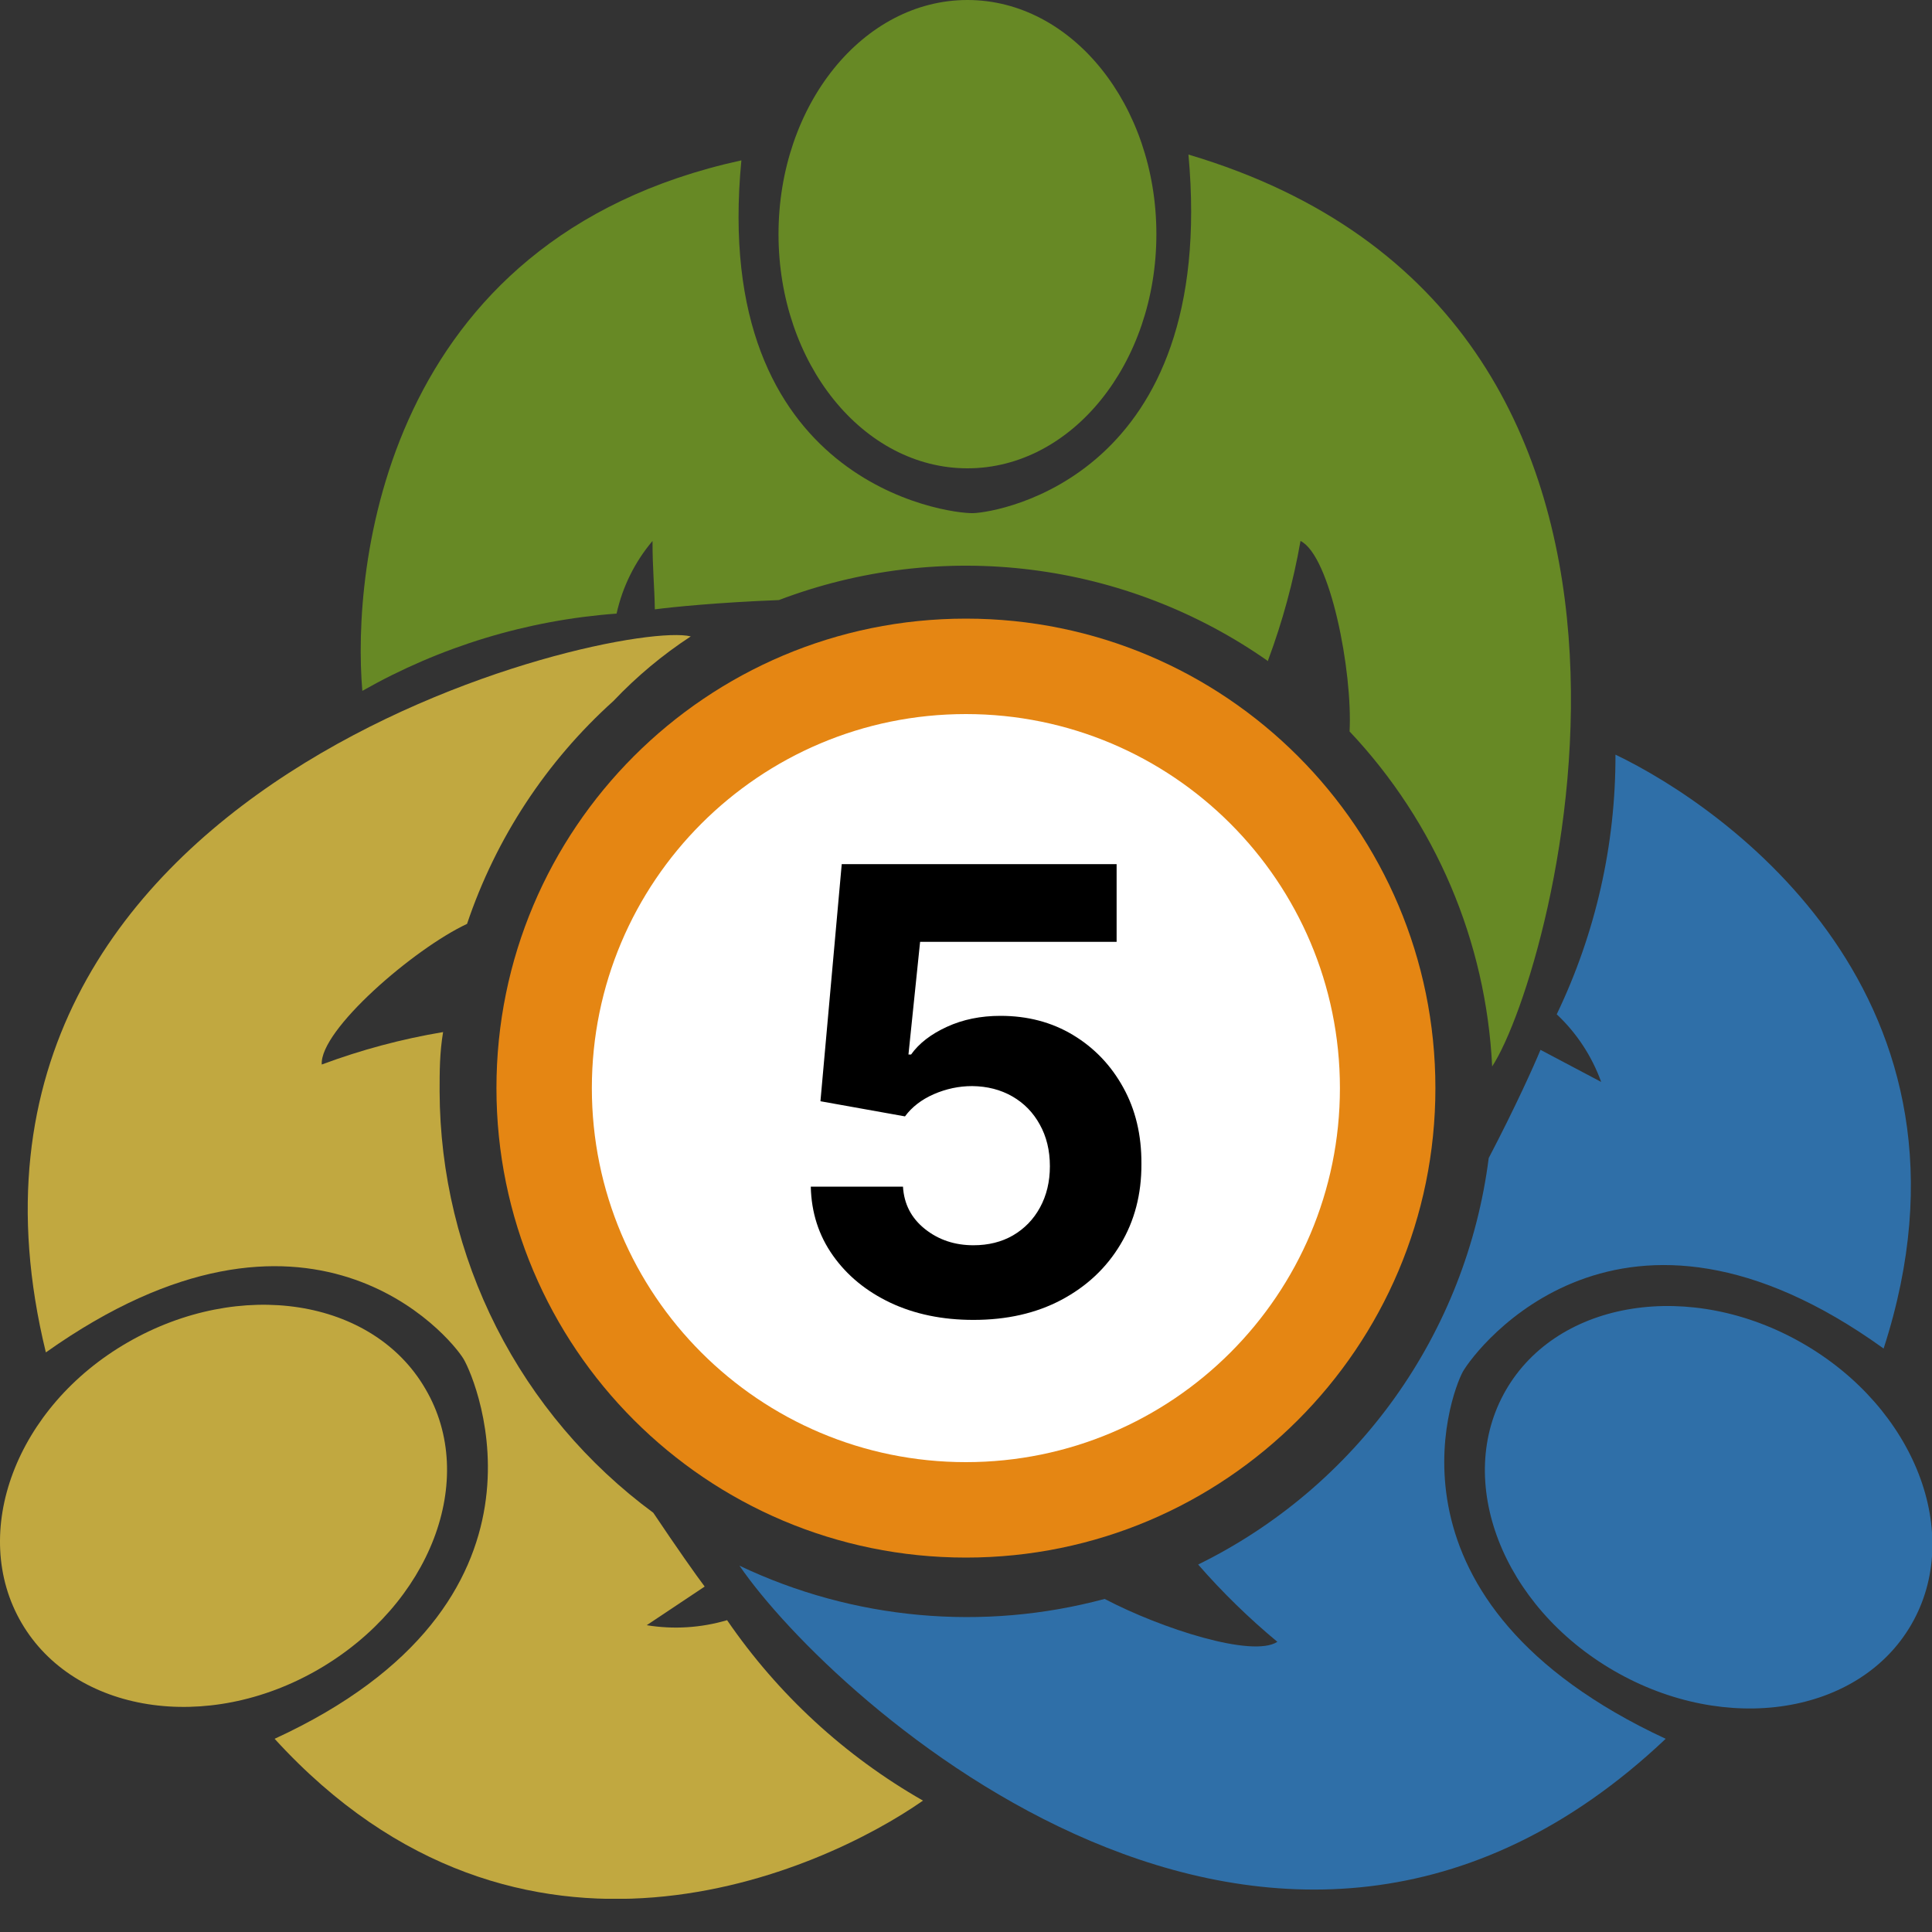
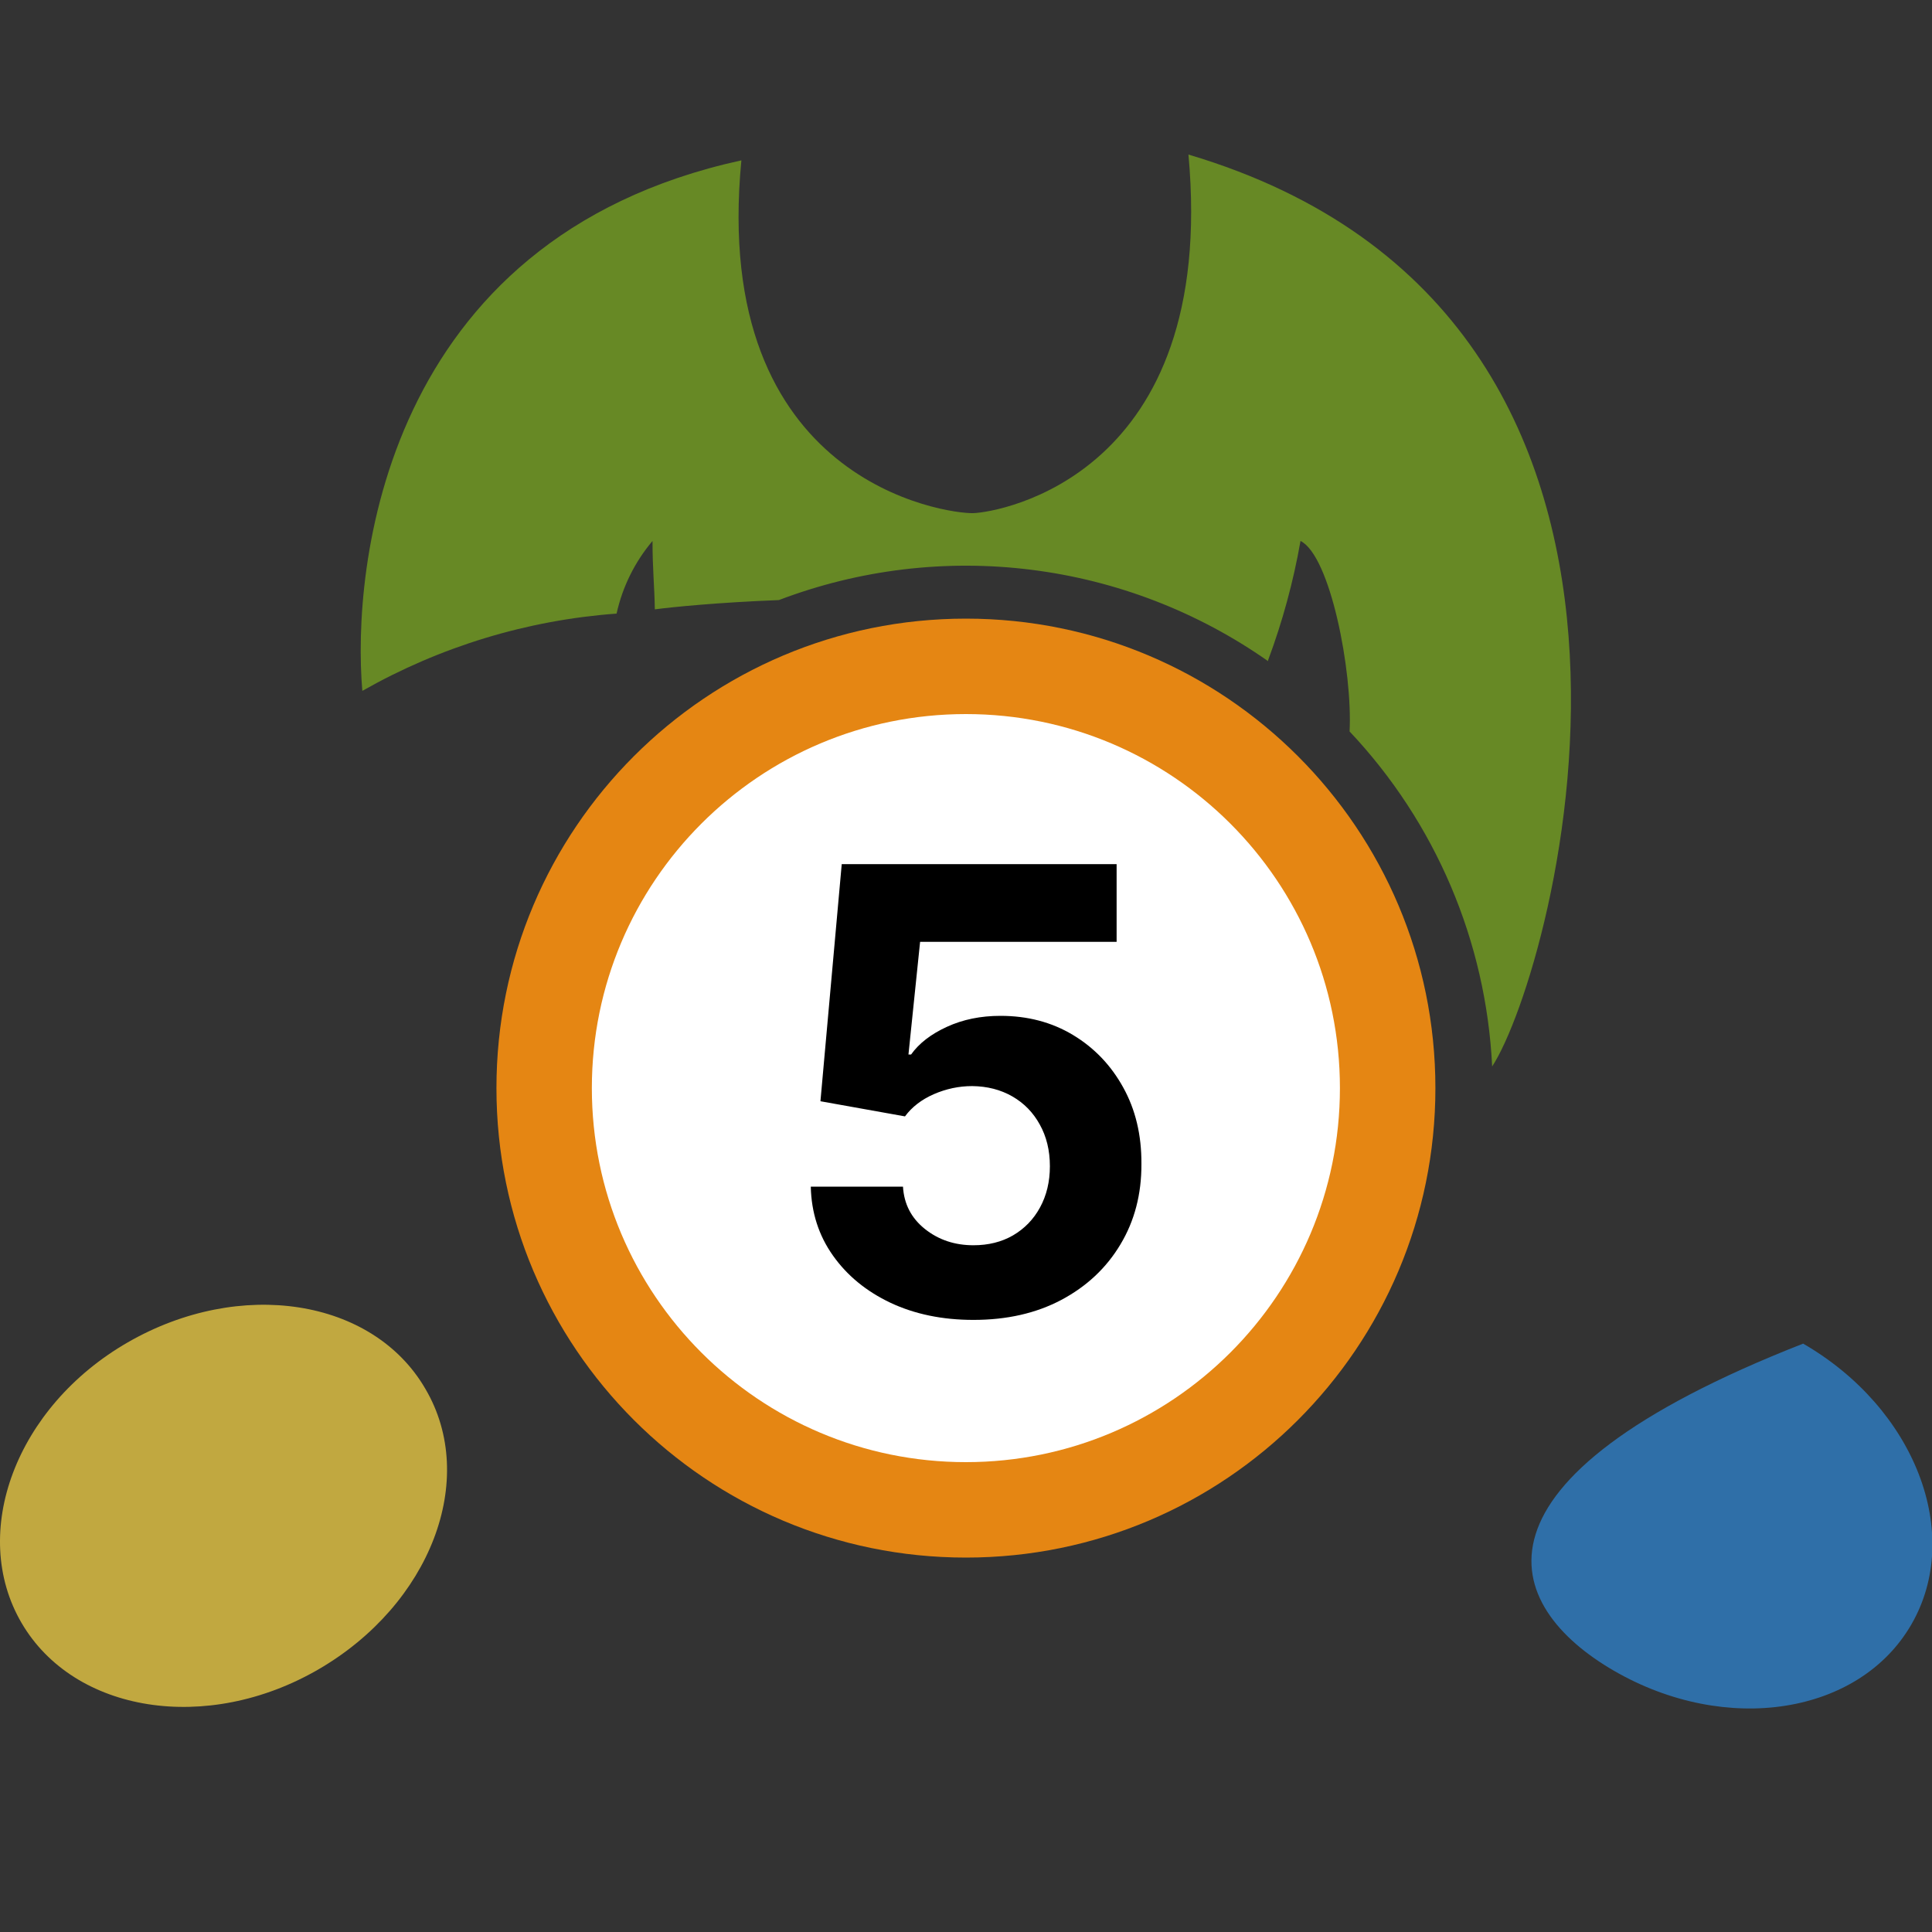
<svg xmlns="http://www.w3.org/2000/svg" width="50" height="50" viewBox="0 0 50 50" fill="none">
  <rect x="0" y="0" width="50" height="50" fill="#333333" stroke="none" />
  <g clip-path="url(#clip0_28_20)">
    <path d="M24.998 40.31C31.708 40.31 37.148 34.87 37.148 28.16C37.148 21.45 31.708 16.01 24.998 16.01C18.287 16.01 12.848 21.45 12.848 28.16C12.848 34.87 18.287 40.31 24.998 40.31Z" fill="#E58613" />
    <path d="M24.997 37.84C30.343 37.84 34.677 33.506 34.677 28.16C34.677 22.814 30.343 18.48 24.997 18.48C19.651 18.48 15.317 22.814 15.317 28.16C15.317 33.506 19.651 37.84 24.997 37.84Z" fill="white" />
-     <path d="M25.038 12.12C27.738 12.12 29.927 9.407 29.927 6.06C29.927 2.713 27.738 0 25.038 0C22.337 0 20.148 2.713 20.148 6.06C20.148 9.407 22.337 12.12 25.038 12.12Z" fill="#678925" />
    <path d="M32.817 17.09C33.191 16.088 33.472 15.054 33.657 14C34.427 14.38 35.007 17.37 34.927 18.93C37.152 21.288 38.46 24.362 38.617 27.6C40.217 25.15 44.907 8.2 30.757 4C31.517 12.32 25.847 13.26 25.187 13.28C24.527 13.3 18.377 12.51 19.187 4.15C9.887 6.18 9.107 14.74 9.377 17.88C11.395 16.733 13.642 16.049 15.957 15.88C16.11 15.187 16.429 14.542 16.887 14C16.887 14.74 16.937 15.16 16.947 15.77C17.397 15.71 18.597 15.59 20.157 15.53C22.236 14.739 24.477 14.469 26.684 14.745C28.891 15.02 30.997 15.832 32.817 17.11V17.09Z" fill="#678925" />
-     <path d="M49.467 42.039C50.818 39.7 49.564 36.447 46.665 34.773C43.767 33.099 40.323 33.638 38.972 35.977C37.621 38.316 38.876 41.568 41.774 43.242C44.672 44.916 48.117 44.377 49.467 42.039Z" fill="#2F6FA8" />
-     <path d="M37.858 35.5C38.198 34.9 41.928 29.99 48.748 34.9C51.688 25.82 44.668 20.9 41.808 19.53C41.815 21.856 41.295 24.153 40.288 26.25C40.804 26.734 41.198 27.334 41.438 28L39.868 27.17C39.698 27.58 39.228 28.63 38.528 29.97C38.242 32.209 37.406 34.342 36.094 36.178C34.781 38.014 33.034 39.495 31.008 40.49C31.636 41.21 32.322 41.879 33.058 42.49C32.418 42.91 30.058 42.15 28.588 41.38C25.436 42.227 22.085 41.922 19.138 40.52C21.518 44 33.008 54.55 43.108 45C35.518 41.47 37.538 36.08 37.858 35.5Z" fill="#2F6FA8" />
+     <path d="M49.467 42.039C50.818 39.7 49.564 36.447 46.665 34.773C37.621 38.316 38.876 41.568 41.774 43.242C44.672 44.916 48.117 44.377 49.467 42.039Z" fill="#2F6FA8" />
    <path d="M11.007 35.94C9.647 33.6 6.207 33.07 3.307 34.74C0.407 36.41 -0.803 39.67 0.557 42C1.917 44.33 5.357 44.88 8.247 43.2C11.137 41.52 12.387 38.28 11.007 35.94Z" fill="#C1A840" />
-     <path d="M11.377 28.25C11.377 27.73 11.377 27.25 11.467 26.71C10.396 26.889 9.345 27.17 8.327 27.55C8.267 26.66 10.717 24.55 12.087 23.91C12.833 21.692 14.138 19.705 15.877 18.14C16.477 17.507 17.148 16.947 17.877 16.47C16.007 16 -2.433 20.19 1.187 35C7.997 30.17 11.657 34.6 11.997 35.17C12.337 35.74 14.757 41.48 7.107 45C13.497 52 21.297 48.41 23.887 46.6C21.866 45.446 20.133 43.85 18.817 41.93C18.143 42.129 17.432 42.174 16.737 42.06L18.237 41.06C18.017 40.77 17.517 40.06 16.907 39.15C15.199 37.891 13.809 36.249 12.849 34.356C11.889 32.463 11.385 30.372 11.377 28.25Z" fill="#C1A840" />
    <path d="M25.193 34.159C24.39 34.159 23.674 34.011 23.046 33.716C22.421 33.42 21.924 33.013 21.557 32.494C21.189 31.975 20.998 31.381 20.983 30.71H23.369C23.396 31.161 23.585 31.526 23.938 31.807C24.29 32.087 24.708 32.227 25.193 32.227C25.579 32.227 25.921 32.142 26.216 31.972C26.515 31.797 26.748 31.557 26.915 31.25C27.085 30.939 27.171 30.583 27.171 30.182C27.171 29.773 27.083 29.413 26.909 29.102C26.739 28.792 26.502 28.549 26.199 28.375C25.896 28.201 25.549 28.112 25.159 28.108C24.818 28.108 24.487 28.178 24.165 28.318C23.847 28.458 23.599 28.65 23.421 28.892L21.233 28.5L21.784 22.364H28.898V24.375H23.812L23.511 27.29H23.579C23.784 27.002 24.093 26.763 24.506 26.574C24.919 26.384 25.381 26.29 25.892 26.29C26.593 26.29 27.218 26.454 27.767 26.784C28.316 27.114 28.75 27.566 29.068 28.142C29.386 28.714 29.544 29.373 29.54 30.119C29.544 30.903 29.362 31.6 28.994 32.21C28.631 32.816 28.121 33.294 27.466 33.642C26.814 33.987 26.057 34.159 25.193 34.159Z" fill="black" />
  </g>
  <defs>
    <clipPath id="clip0_28_20">
      <rect width="50" height="49.14" fill="white" />
    </clipPath>
  </defs>
</svg>